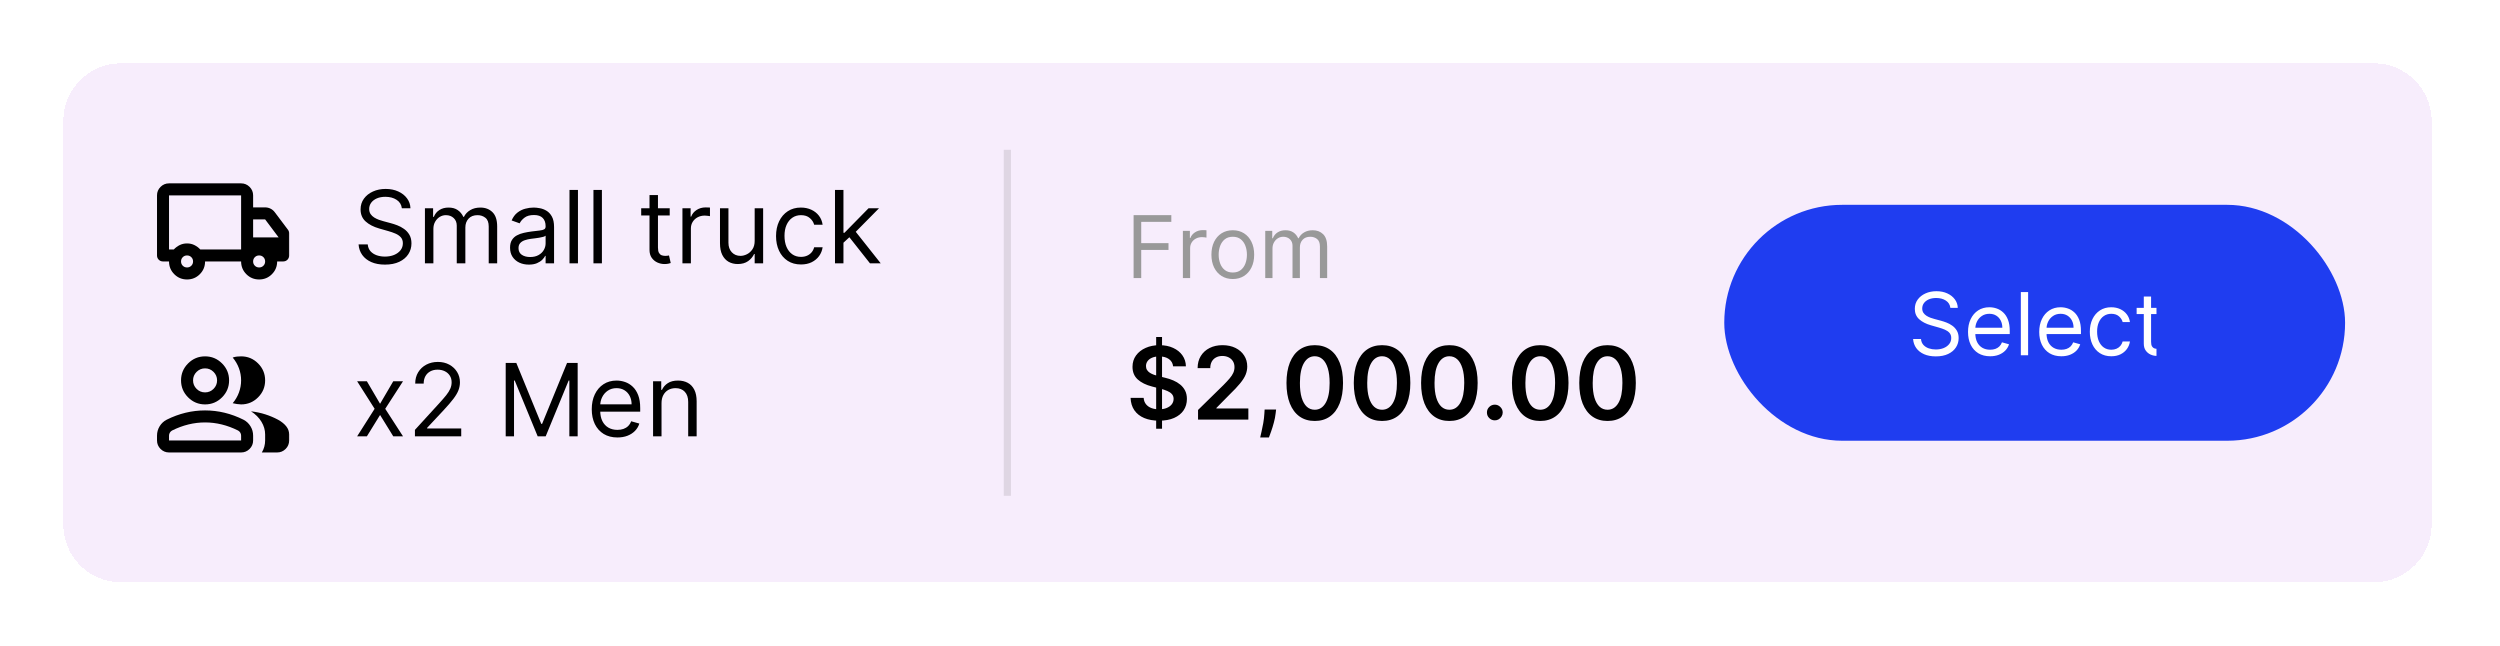
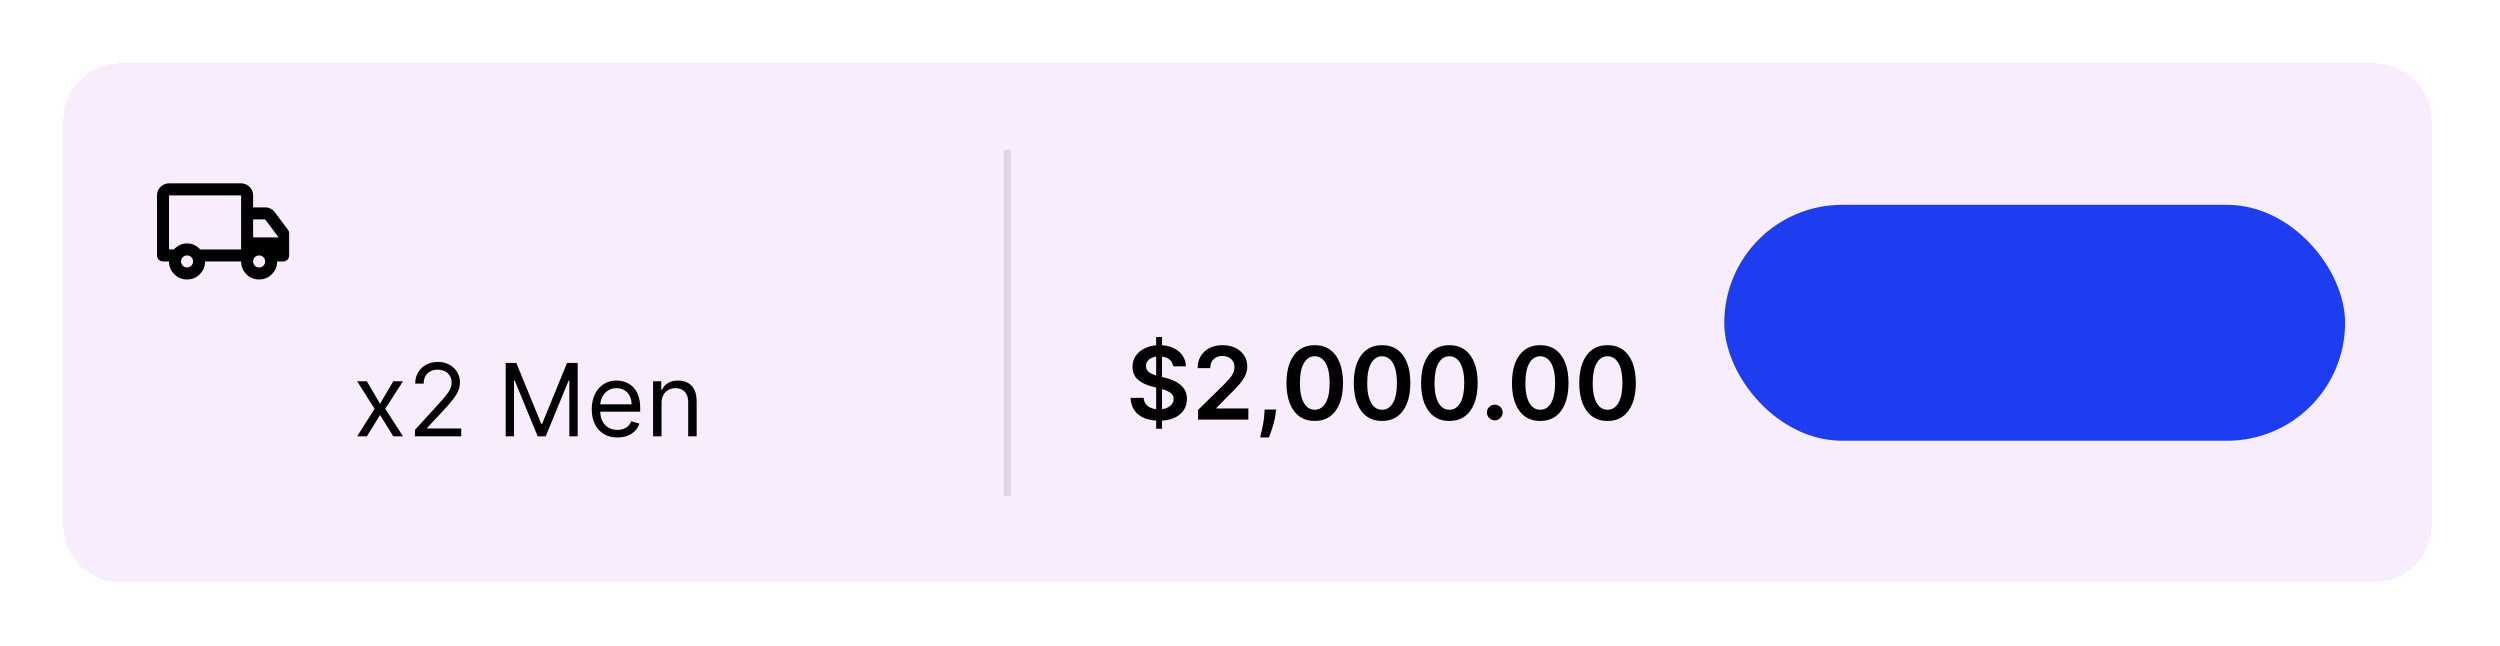
<svg xmlns="http://www.w3.org/2000/svg" width="395" height="102" viewBox="0 0 395 102" fill="none">
  <g filter="url(#filter0_d_10335_1712)">
    <path d="M8 17.111C8 12.079 12.079 8 17.111 8H373.086C378.118 8 382.197 12.079 382.197 17.111V80.889C382.197 85.921 378.118 90 373.086 90H17.111C12.079 90 8 85.921 8 80.889V17.111Z" fill="#F7EDFC" shape-rendering="crispEdges" />
    <mask id="mask0_10335_1712" style="mask-type:alpha" maskUnits="userSpaceOnUse" x="21" y="23" width="24" height="23">
      <rect x="21.859" y="23.175" width="22.778" height="22.778" fill="#D9D9D9" />
    </mask>
    <g mask="url(#mask0_10335_1712)">
      <path d="M27.553 42.156C26.763 42.156 26.09 41.879 25.537 41.326C24.983 40.772 24.706 40.1 24.706 39.309H23.757C23.488 39.309 23.263 39.218 23.081 39.036C22.899 38.854 22.808 38.629 22.808 38.36V28.869C22.808 28.347 22.994 27.9 23.366 27.529C23.737 27.157 24.184 26.971 24.706 26.971H36.095C36.617 26.971 37.064 27.157 37.436 27.529C37.807 27.9 37.993 28.347 37.993 28.869V30.767H39.891C40.192 30.767 40.477 30.834 40.746 30.969C41.014 31.103 41.236 31.289 41.41 31.526L43.498 34.303C43.561 34.382 43.609 34.469 43.64 34.564C43.672 34.658 43.688 34.761 43.688 34.872V38.36C43.688 38.629 43.597 38.854 43.415 39.036C43.233 39.218 43.008 39.309 42.739 39.309H41.79C41.79 40.1 41.513 40.772 40.959 41.326C40.406 41.879 39.733 42.156 38.942 42.156C38.151 42.156 37.479 41.879 36.926 41.326C36.372 40.772 36.095 40.1 36.095 39.309H30.401C30.401 40.1 30.124 40.772 29.57 41.326C29.017 41.879 28.344 42.156 27.553 42.156ZM27.553 40.258C27.822 40.258 28.048 40.167 28.23 39.985C28.412 39.803 28.503 39.578 28.503 39.309C28.503 39.04 28.412 38.815 28.23 38.633C28.048 38.451 27.822 38.36 27.553 38.36C27.285 38.36 27.059 38.451 26.877 38.633C26.695 38.815 26.604 39.04 26.604 39.309C26.604 39.578 26.695 39.803 26.877 39.985C27.059 40.167 27.285 40.258 27.553 40.258ZM24.706 37.411H25.465C25.734 37.126 26.043 36.897 26.391 36.723C26.739 36.549 27.126 36.462 27.553 36.462C27.981 36.462 28.368 36.549 28.716 36.723C29.064 36.897 29.372 37.126 29.641 37.411H36.095V28.869H24.706V37.411ZM38.942 40.258C39.211 40.258 39.437 40.167 39.619 39.985C39.8 39.803 39.891 39.578 39.891 39.309C39.891 39.04 39.8 38.815 39.619 38.633C39.437 38.451 39.211 38.36 38.942 38.36C38.673 38.36 38.448 38.451 38.266 38.633C38.084 38.815 37.993 39.04 37.993 39.309C37.993 39.578 38.084 39.803 38.266 39.985C38.448 40.167 38.673 40.258 38.942 40.258ZM37.993 35.513H42.027L39.891 32.665H37.993V35.513Z" fill="black" />
    </g>
-     <path d="M61.494 30.908C61.426 30.334 61.15 29.889 60.667 29.572C60.184 29.255 59.591 29.096 58.889 29.096C58.376 29.096 57.927 29.179 57.542 29.345C57.16 29.512 56.862 29.74 56.647 30.031C56.436 30.321 56.33 30.651 56.33 31.021C56.33 31.331 56.404 31.597 56.551 31.82C56.702 32.039 56.894 32.222 57.128 32.369C57.362 32.512 57.608 32.631 57.864 32.726C58.121 32.816 58.357 32.89 58.572 32.947L59.75 33.264C60.052 33.343 60.388 33.452 60.758 33.592C61.131 33.732 61.488 33.922 61.828 34.164C62.171 34.402 62.455 34.707 62.677 35.081C62.9 35.455 63.011 35.913 63.011 36.457C63.011 37.084 62.847 37.65 62.519 38.156C62.194 38.661 61.718 39.063 61.092 39.362C60.469 39.66 59.712 39.809 58.821 39.809C57.991 39.809 57.272 39.675 56.664 39.407C56.06 39.139 55.584 38.765 55.237 38.286C54.894 37.806 54.699 37.25 54.654 36.616H56.103C56.141 37.053 56.288 37.416 56.545 37.703C56.806 37.986 57.134 38.197 57.53 38.337C57.93 38.473 58.361 38.541 58.821 38.541C59.357 38.541 59.839 38.454 60.265 38.28C60.692 38.103 61.029 37.857 61.279 37.544C61.528 37.227 61.652 36.857 61.652 36.434C61.652 36.049 61.545 35.736 61.33 35.495C61.114 35.253 60.831 35.057 60.48 34.906C60.129 34.755 59.75 34.623 59.342 34.509L57.915 34.102C57.009 33.841 56.292 33.469 55.764 32.986C55.235 32.503 54.971 31.871 54.971 31.089C54.971 30.44 55.147 29.874 55.498 29.391C55.852 28.904 56.328 28.526 56.925 28.258C57.525 27.986 58.195 27.851 58.934 27.851C59.682 27.851 60.346 27.985 60.928 28.253C61.509 28.517 61.969 28.879 62.309 29.34C62.653 29.8 62.834 30.323 62.853 30.908H61.494ZM65.139 39.605V30.908H66.43V32.267H66.543C66.724 31.803 67.017 31.442 67.421 31.186C67.825 30.925 68.309 30.795 68.876 30.795C69.45 30.795 69.927 30.925 70.308 31.186C70.693 31.442 70.993 31.803 71.209 32.267H71.299C71.522 31.818 71.856 31.461 72.301 31.197C72.747 30.929 73.281 30.795 73.904 30.795C74.681 30.795 75.317 31.038 75.812 31.525C76.306 32.008 76.553 32.762 76.553 33.785V39.605H75.217V33.785C75.217 33.143 75.042 32.684 74.691 32.409C74.34 32.133 73.926 31.995 73.451 31.995C72.839 31.995 72.365 32.18 72.029 32.55C71.694 32.916 71.526 33.381 71.526 33.943V39.605H70.167V33.649C70.167 33.154 70.006 32.756 69.685 32.454C69.365 32.148 68.951 31.995 68.445 31.995C68.098 31.995 67.773 32.088 67.472 32.273C67.173 32.458 66.932 32.714 66.747 33.043C66.566 33.367 66.475 33.743 66.475 34.169V39.605H65.139ZM81.556 39.809C81.005 39.809 80.505 39.705 80.055 39.498C79.606 39.286 79.25 38.982 78.985 38.586C78.721 38.186 78.589 37.703 78.589 37.136C78.589 36.638 78.687 36.234 78.883 35.925C79.08 35.611 79.342 35.366 79.671 35.189C79.999 35.011 80.361 34.879 80.758 34.792C81.158 34.702 81.56 34.63 81.964 34.577C82.492 34.509 82.921 34.458 83.249 34.424C83.581 34.387 83.823 34.324 83.974 34.237C84.129 34.151 84.206 34 84.206 33.785V33.739C84.206 33.181 84.053 32.746 83.747 32.437C83.445 32.127 82.987 31.973 82.371 31.973C81.733 31.973 81.233 32.112 80.871 32.392C80.508 32.671 80.254 32.969 80.106 33.286L78.838 32.833C79.065 32.305 79.367 31.893 79.744 31.599C80.125 31.301 80.541 31.093 80.99 30.976C81.443 30.855 81.888 30.795 82.326 30.795C82.605 30.795 82.926 30.829 83.289 30.897C83.655 30.961 84.008 31.095 84.347 31.299C84.691 31.503 84.976 31.81 85.202 32.222C85.429 32.633 85.542 33.184 85.542 33.875V39.605H84.206V38.427H84.138C84.047 38.616 83.896 38.818 83.685 39.033C83.474 39.248 83.192 39.431 82.841 39.583C82.49 39.733 82.062 39.809 81.556 39.809ZM81.76 38.609C82.288 38.609 82.734 38.505 83.096 38.297C83.462 38.09 83.738 37.822 83.923 37.493C84.112 37.165 84.206 36.819 84.206 36.457V35.234C84.149 35.302 84.025 35.364 83.832 35.421C83.643 35.474 83.424 35.521 83.175 35.562C82.93 35.6 82.69 35.634 82.456 35.664C82.226 35.691 82.039 35.713 81.896 35.732C81.548 35.778 81.224 35.851 80.922 35.953C80.624 36.051 80.382 36.2 80.197 36.4C80.016 36.597 79.925 36.865 79.925 37.204C79.925 37.669 80.097 38.02 80.441 38.258C80.788 38.492 81.228 38.609 81.76 38.609ZM89.317 28.009V39.605H87.981V28.009H89.317ZM93.101 28.009V39.605H91.765V28.009H93.101ZM103.815 30.908V32.041H99.308V30.908H103.815ZM100.622 28.825H101.958V37.114C101.958 37.491 102.013 37.774 102.122 37.963C102.235 38.148 102.379 38.273 102.552 38.337C102.73 38.397 102.917 38.427 103.113 38.427C103.26 38.427 103.381 38.42 103.475 38.405C103.57 38.386 103.645 38.371 103.702 38.359L103.974 39.56C103.883 39.594 103.757 39.628 103.594 39.662C103.432 39.7 103.226 39.718 102.977 39.718C102.6 39.718 102.23 39.637 101.867 39.475C101.509 39.313 101.211 39.065 100.973 38.733C100.739 38.401 100.622 37.982 100.622 37.476V28.825ZM105.825 39.605V30.908H107.116V32.222H107.207C107.365 31.791 107.652 31.442 108.067 31.174C108.483 30.906 108.951 30.772 109.472 30.772C109.57 30.772 109.692 30.774 109.84 30.778C109.987 30.782 110.098 30.787 110.174 30.795V32.154C110.128 32.142 110.024 32.126 109.862 32.103C109.704 32.077 109.536 32.063 109.358 32.063C108.935 32.063 108.558 32.152 108.226 32.329C107.897 32.503 107.637 32.745 107.444 33.054C107.256 33.36 107.161 33.709 107.161 34.102V39.605H105.825ZM117.238 36.049V30.908H118.575V39.605H117.238V38.133H117.148C116.944 38.575 116.627 38.95 116.197 39.26C115.766 39.566 115.223 39.718 114.566 39.718C114.022 39.718 113.539 39.599 113.116 39.362C112.694 39.12 112.362 38.758 112.12 38.275C111.878 37.788 111.758 37.174 111.758 36.434V30.908H113.094V36.344C113.094 36.978 113.271 37.484 113.626 37.861C113.985 38.239 114.441 38.427 114.996 38.427C115.328 38.427 115.666 38.343 116.01 38.173C116.357 38.003 116.648 37.742 116.882 37.391C117.12 37.04 117.238 36.593 117.238 36.049ZM124.555 39.786C123.74 39.786 123.038 39.594 122.449 39.209C121.86 38.824 121.407 38.293 121.09 37.618C120.773 36.942 120.614 36.17 120.614 35.302C120.614 34.419 120.777 33.639 121.101 32.964C121.43 32.284 121.887 31.754 122.472 31.372C123.061 30.987 123.748 30.795 124.533 30.795C125.144 30.795 125.695 30.908 126.186 31.135C126.677 31.361 127.079 31.678 127.392 32.086C127.705 32.494 127.9 32.969 127.975 33.513H126.639C126.537 33.116 126.311 32.765 125.96 32.46C125.612 32.15 125.144 31.995 124.555 31.995C124.034 31.995 123.578 32.131 123.185 32.403C122.796 32.671 122.492 33.05 122.273 33.541C122.058 34.028 121.951 34.6 121.951 35.257C121.951 35.929 122.056 36.514 122.268 37.012C122.483 37.51 122.785 37.897 123.174 38.173C123.566 38.448 124.027 38.586 124.555 38.586C124.903 38.586 125.218 38.526 125.501 38.405C125.784 38.284 126.024 38.11 126.22 37.884C126.416 37.657 126.556 37.386 126.639 37.069H127.975C127.9 37.582 127.713 38.044 127.415 38.456C127.12 38.863 126.73 39.188 126.243 39.43C125.759 39.667 125.197 39.786 124.555 39.786ZM131.174 36.434L131.152 34.781H131.423L135.228 30.908H136.882L132.828 35.008H132.714L131.174 36.434ZM129.929 39.605V28.009H131.265V39.605H129.929ZM135.455 39.605L132.058 35.302L133.009 34.373L137.153 39.605H135.455Z" fill="black" />
    <mask id="mask1_10335_1712" style="mask-type:alpha" maskUnits="userSpaceOnUse" x="21" y="50" width="24" height="24">
      <rect x="21.859" y="50.508" width="22.778" height="22.778" fill="#D9D9D9" />
    </mask>
    <g mask="url(#mask1_10335_1712)">
-       <path d="M22.808 66.832C22.808 66.294 22.947 65.8 23.223 65.349C23.5 64.898 23.868 64.554 24.327 64.317C25.307 63.826 26.304 63.459 27.316 63.213C28.329 62.968 29.357 62.846 30.401 62.846C31.445 62.846 32.473 62.968 33.485 63.213C34.498 63.459 35.494 63.826 36.475 64.317C36.934 64.554 37.301 64.898 37.578 65.349C37.855 65.8 37.993 66.294 37.993 66.832V67.591C37.993 68.113 37.807 68.56 37.436 68.932C37.064 69.303 36.617 69.489 36.095 69.489H24.706C24.184 69.489 23.737 69.303 23.366 68.932C22.994 68.56 22.808 68.113 22.808 67.591V66.832ZM41.79 69.489H39.369C39.543 69.204 39.674 68.9 39.761 68.576C39.848 68.251 39.891 67.923 39.891 67.591V66.642C39.891 65.946 39.698 65.278 39.31 64.637C38.923 63.996 38.373 63.447 37.661 62.988C38.468 63.083 39.227 63.245 39.939 63.474C40.651 63.704 41.315 63.985 41.932 64.317C42.501 64.633 42.936 64.985 43.237 65.373C43.538 65.76 43.688 66.183 43.688 66.642V67.591C43.688 68.113 43.502 68.56 43.13 68.932C42.758 69.303 42.312 69.489 41.79 69.489ZM30.401 61.897C29.357 61.897 28.463 61.525 27.72 60.781C26.976 60.038 26.604 59.144 26.604 58.1C26.604 57.056 26.976 56.163 27.72 55.419C28.463 54.676 29.357 54.304 30.401 54.304C31.445 54.304 32.338 54.676 33.082 55.419C33.825 56.163 34.197 57.056 34.197 58.1C34.197 59.144 33.825 60.038 33.082 60.781C32.338 61.525 31.445 61.897 30.401 61.897ZM39.891 58.1C39.891 59.144 39.52 60.038 38.776 60.781C38.033 61.525 37.139 61.897 36.095 61.897C35.921 61.897 35.7 61.877 35.431 61.837C35.162 61.798 34.94 61.754 34.766 61.707C35.194 61.201 35.522 60.639 35.751 60.022C35.98 59.405 36.095 58.765 36.095 58.1C36.095 57.436 35.98 56.795 35.751 56.178C35.522 55.562 35.194 55 34.766 54.494C34.988 54.415 35.209 54.363 35.431 54.34C35.652 54.316 35.874 54.304 36.095 54.304C37.139 54.304 38.033 54.676 38.776 55.419C39.52 56.163 39.891 57.056 39.891 58.1ZM24.706 67.591H36.095V66.832C36.095 66.658 36.052 66.5 35.965 66.357C35.878 66.215 35.763 66.104 35.621 66.025C34.766 65.598 33.904 65.278 33.034 65.064C32.164 64.851 31.287 64.744 30.401 64.744C29.515 64.744 28.637 64.851 27.767 65.064C26.897 65.278 26.035 65.598 25.181 66.025C25.038 66.104 24.924 66.215 24.837 66.357C24.75 66.5 24.706 66.658 24.706 66.832V67.591ZM30.401 59.998C30.923 59.998 31.369 59.813 31.741 59.441C32.113 59.069 32.299 58.622 32.299 58.1C32.299 57.578 32.113 57.132 31.741 56.76C31.369 56.388 30.923 56.202 30.401 56.202C29.879 56.202 29.432 56.388 29.06 56.76C28.688 57.132 28.503 57.578 28.503 58.1C28.503 58.622 28.688 59.069 29.06 59.441C29.432 59.813 29.879 59.998 30.401 59.998Z" fill="black" />
-     </g>
+       </g>
    <path d="M55.968 58.241L58.051 61.797L60.135 58.241H61.675L58.867 62.59L61.675 66.938H60.135L58.051 63.564L55.968 66.938H54.428L57.191 62.59L54.428 58.241H55.968ZM63.559 66.938V65.919L67.387 61.729C67.836 61.239 68.206 60.812 68.496 60.45C68.787 60.083 69.002 59.74 69.142 59.419C69.285 59.094 69.357 58.755 69.357 58.4C69.357 57.992 69.259 57.639 69.063 57.341C68.87 57.043 68.606 56.813 68.27 56.65C67.934 56.488 67.556 56.407 67.138 56.407C66.692 56.407 66.303 56.499 65.971 56.684C65.643 56.865 65.388 57.12 65.207 57.449C65.029 57.777 64.941 58.162 64.941 58.604H63.604C63.604 57.924 63.761 57.328 64.074 56.815C64.388 56.301 64.814 55.901 65.354 55.614C65.897 55.327 66.507 55.184 67.183 55.184C67.862 55.184 68.464 55.327 68.989 55.614C69.514 55.901 69.925 56.288 70.223 56.775C70.522 57.262 70.671 57.803 70.671 58.4C70.671 58.826 70.593 59.243 70.439 59.651C70.287 60.055 70.023 60.506 69.646 61.004C69.272 61.499 68.753 62.103 68.089 62.816L65.484 65.602V65.693H70.874V66.938H63.559ZM77.901 55.342H79.577L83.518 64.968H83.654L87.595 55.342H89.271V66.938H87.957V58.128H87.844L84.22 66.938H82.952L79.328 58.128H79.215V66.938H77.901V55.342ZM95.551 67.12C94.713 67.12 93.99 66.934 93.383 66.565C92.779 66.191 92.312 65.67 91.984 65.002C91.659 64.33 91.497 63.549 91.497 62.658C91.497 61.767 91.659 60.982 91.984 60.302C92.312 59.619 92.769 59.087 93.354 58.706C93.943 58.321 94.63 58.128 95.415 58.128C95.868 58.128 96.316 58.204 96.757 58.355C97.199 58.506 97.601 58.751 97.963 59.091C98.326 59.427 98.614 59.872 98.83 60.427C99.045 60.982 99.152 61.665 99.152 62.477V63.043H92.448V61.888H97.793C97.793 61.397 97.695 60.959 97.499 60.574C97.306 60.189 97.031 59.885 96.672 59.663C96.317 59.44 95.898 59.328 95.415 59.328C94.883 59.328 94.423 59.461 94.034 59.725C93.649 59.985 93.353 60.325 93.145 60.744C92.937 61.163 92.834 61.612 92.834 62.092V62.862C92.834 63.518 92.947 64.075 93.173 64.532C93.403 64.985 93.722 65.33 94.13 65.568C94.538 65.802 95.011 65.919 95.551 65.919C95.902 65.919 96.219 65.87 96.502 65.772C96.789 65.67 97.037 65.519 97.244 65.319C97.452 65.115 97.612 64.862 97.725 64.56L99.016 64.923C98.881 65.361 98.652 65.746 98.331 66.078C98.01 66.406 97.614 66.663 97.142 66.848C96.671 67.029 96.14 67.12 95.551 67.12ZM102.521 61.706V66.938H101.185V58.241H102.476V59.6H102.589C102.793 59.159 103.103 58.804 103.518 58.536C103.933 58.264 104.469 58.128 105.126 58.128C105.715 58.128 106.23 58.249 106.672 58.49C107.113 58.728 107.457 59.091 107.702 59.578C107.947 60.061 108.07 60.672 108.07 61.412V66.938H106.734V61.503C106.734 60.819 106.556 60.287 106.202 59.906C105.847 59.521 105.36 59.328 104.741 59.328C104.314 59.328 103.933 59.421 103.597 59.606C103.265 59.791 103.003 60.061 102.81 60.416C102.618 60.77 102.521 61.201 102.521 61.706Z" fill="black" />
    <rect width="1.139" height="54.667" transform="translate(156.593 21.667)" fill="black" fill-opacity="0.1" />
-     <path d="M177.109 41.931V31.991H183.069V33.059H178.313V36.417H182.623V37.485H178.313V41.931H177.109ZM184.895 41.931V34.476H186.002V35.602H186.079C186.215 35.233 186.461 34.934 186.817 34.704C187.173 34.474 187.574 34.36 188.021 34.36C188.105 34.36 188.21 34.361 188.336 34.364C188.462 34.368 188.558 34.373 188.622 34.379V35.544C188.584 35.534 188.495 35.52 188.355 35.5C188.22 35.477 188.076 35.466 187.924 35.466C187.561 35.466 187.238 35.542 186.953 35.694C186.671 35.843 186.448 36.05 186.283 36.315C186.121 36.578 186.04 36.877 186.04 37.213V41.931H184.895ZM192.782 42.086C192.109 42.086 191.518 41.926 191.01 41.605C190.505 41.285 190.111 40.837 189.826 40.261C189.545 39.685 189.404 39.012 189.404 38.242C189.404 37.466 189.545 36.788 189.826 36.209C190.111 35.63 190.505 35.18 191.01 34.859C191.518 34.539 192.109 34.379 192.782 34.379C193.455 34.379 194.043 34.539 194.548 34.859C195.056 35.18 195.451 35.63 195.732 36.209C196.017 36.788 196.159 37.466 196.159 38.242C196.159 39.012 196.017 39.685 195.732 40.261C195.451 40.837 195.056 41.285 194.548 41.605C194.043 41.926 193.455 42.086 192.782 42.086ZM192.782 41.057C193.293 41.057 193.713 40.926 194.043 40.664C194.373 40.402 194.618 40.057 194.776 39.63C194.935 39.203 195.014 38.74 195.014 38.242C195.014 37.744 194.935 37.28 194.776 36.849C194.618 36.419 194.373 36.071 194.043 35.806C193.713 35.541 193.293 35.408 192.782 35.408C192.27 35.408 191.85 35.541 191.52 35.806C191.19 36.071 190.945 36.419 190.787 36.849C190.628 37.28 190.549 37.744 190.549 38.242C190.549 38.74 190.628 39.203 190.787 39.63C190.945 40.057 191.19 40.402 191.52 40.664C191.85 40.926 192.27 41.057 192.782 41.057ZM197.908 41.931V34.476H199.014V35.641H199.111C199.267 35.243 199.517 34.934 199.864 34.714C200.21 34.491 200.626 34.379 201.111 34.379C201.603 34.379 202.012 34.491 202.339 34.714C202.669 34.934 202.926 35.243 203.11 35.641H203.188C203.379 35.256 203.665 34.95 204.047 34.724C204.429 34.494 204.887 34.379 205.421 34.379C206.087 34.379 206.632 34.588 207.056 35.005C207.48 35.419 207.692 36.065 207.692 36.941V41.931H206.547V36.941C206.547 36.392 206.396 35.998 206.095 35.762C205.794 35.526 205.44 35.408 205.032 35.408C204.508 35.408 204.102 35.566 203.814 35.883C203.526 36.197 203.382 36.595 203.382 37.077V41.931H202.217V36.825C202.217 36.401 202.08 36.06 201.805 35.801C201.53 35.539 201.176 35.408 200.742 35.408C200.444 35.408 200.166 35.487 199.907 35.646C199.652 35.804 199.445 36.024 199.286 36.306C199.131 36.584 199.053 36.906 199.053 37.272V41.931H197.908Z" fill="#999999" />
    <path d="M180.673 65.741V51.246H181.602V65.741H180.673ZM183.351 55.884C183.299 55.389 183.076 55.004 182.683 54.728C182.294 54.453 181.789 54.315 181.166 54.315C180.728 54.315 180.352 54.381 180.039 54.513C179.726 54.645 179.486 54.825 179.32 55.051C179.154 55.278 179.069 55.536 179.065 55.827C179.065 56.069 179.12 56.278 179.229 56.455C179.343 56.633 179.496 56.784 179.688 56.908C179.881 57.029 180.094 57.131 180.328 57.214C180.562 57.297 180.798 57.367 181.036 57.424L182.123 57.695C182.561 57.797 182.981 57.935 183.385 58.109C183.793 58.282 184.157 58.501 184.478 58.766C184.803 59.03 185.059 59.349 185.248 59.722C185.437 60.096 185.531 60.534 185.531 61.036C185.531 61.715 185.358 62.314 185.01 62.831C184.663 63.344 184.161 63.746 183.504 64.037C182.851 64.324 182.06 64.467 181.132 64.467C180.23 64.467 179.446 64.328 178.782 64.048C178.122 63.769 177.604 63.361 177.231 62.825C176.861 62.289 176.661 61.636 176.631 60.866H178.697C178.727 61.27 178.852 61.606 179.071 61.874C179.29 62.142 179.575 62.342 179.926 62.474C180.281 62.606 180.677 62.672 181.115 62.672C181.572 62.672 181.972 62.605 182.315 62.469C182.663 62.329 182.934 62.136 183.131 61.891C183.327 61.642 183.427 61.351 183.431 61.019C183.427 60.717 183.338 60.468 183.165 60.272C182.991 60.072 182.747 59.906 182.434 59.773C182.125 59.638 181.762 59.517 181.347 59.411L180.028 59.071C179.073 58.826 178.318 58.454 177.763 57.956C177.212 57.454 176.936 56.788 176.936 55.957C176.936 55.274 177.121 54.676 177.491 54.162C177.865 53.649 178.373 53.251 179.014 52.968C179.656 52.681 180.383 52.537 181.194 52.537C182.017 52.537 182.738 52.681 183.357 52.968C183.98 53.251 184.469 53.645 184.824 54.151C185.178 54.653 185.361 55.23 185.373 55.884H183.351ZM187.291 64.292V62.774L191.317 58.828C191.702 58.439 192.022 58.094 192.279 57.792C192.536 57.49 192.728 57.197 192.857 56.914C192.985 56.631 193.049 56.329 193.049 56.008C193.049 55.642 192.966 55.329 192.8 55.068C192.634 54.804 192.406 54.6 192.115 54.457C191.824 54.313 191.494 54.242 191.124 54.242C190.743 54.242 190.409 54.321 190.122 54.479C189.835 54.634 189.612 54.855 189.454 55.142C189.299 55.429 189.222 55.77 189.222 56.167H187.223C187.223 55.431 187.391 54.791 187.727 54.247C188.063 53.704 188.525 53.283 189.114 52.985C189.707 52.686 190.386 52.537 191.152 52.537C191.93 52.537 192.613 52.683 193.202 52.973C193.791 53.264 194.248 53.662 194.572 54.168C194.901 54.674 195.065 55.251 195.065 55.901C195.065 56.335 194.982 56.761 194.816 57.18C194.65 57.599 194.357 58.063 193.938 58.573C193.523 59.083 192.94 59.7 192.189 60.425L190.19 62.457V62.536H195.24V64.292H187.291ZM199.623 62.706L199.549 63.329C199.496 63.805 199.402 64.288 199.266 64.779C199.134 65.273 198.994 65.728 198.847 66.143C198.7 66.558 198.581 66.885 198.49 67.123H197.109C197.162 66.892 197.233 66.579 197.324 66.183C197.418 65.787 197.509 65.341 197.596 64.847C197.683 64.352 197.741 63.85 197.771 63.34L197.811 62.706H199.623ZM205.731 64.513C204.798 64.513 203.998 64.277 203.33 63.805C202.666 63.329 202.154 62.644 201.796 61.749C201.441 60.851 201.263 59.77 201.263 58.505C201.267 57.241 201.447 56.165 201.801 55.278C202.16 54.387 202.671 53.707 203.336 53.239C204.004 52.771 204.802 52.537 205.731 52.537C206.659 52.537 207.458 52.771 208.126 53.239C208.794 53.707 209.305 54.387 209.66 55.278C210.019 56.169 210.198 57.244 210.198 58.505C210.198 59.773 210.019 60.857 209.66 61.755C209.305 62.65 208.794 63.333 208.126 63.805C207.462 64.277 206.663 64.513 205.731 64.513ZM205.731 62.74C206.456 62.74 207.027 62.384 207.446 61.67C207.869 60.953 208.081 59.898 208.081 58.505C208.081 57.584 207.984 56.81 207.792 56.184C207.599 55.557 207.328 55.085 206.976 54.768C206.625 54.447 206.21 54.287 205.731 54.287C205.01 54.287 204.44 54.645 204.021 55.363C203.602 56.076 203.39 57.124 203.387 58.505C203.383 59.43 203.475 60.208 203.664 60.838C203.857 61.468 204.128 61.944 204.479 62.265C204.831 62.582 205.248 62.74 205.731 62.74ZM216.366 64.513C215.433 64.513 214.633 64.277 213.965 63.805C213.301 63.329 212.789 62.644 212.43 61.749C212.076 60.851 211.898 59.77 211.898 58.505C211.902 57.241 212.081 56.165 212.436 55.278C212.795 54.387 213.306 53.707 213.971 53.239C214.639 52.771 215.437 52.537 216.366 52.537C217.294 52.537 218.093 52.771 218.761 53.239C219.429 53.707 219.94 54.387 220.295 55.278C220.654 56.169 220.833 57.244 220.833 58.505C220.833 59.773 220.654 60.857 220.295 61.755C219.94 62.65 219.429 63.333 218.761 63.805C218.096 64.277 217.298 64.513 216.366 64.513ZM216.366 62.74C217.09 62.74 217.662 62.384 218.081 61.67C218.504 60.953 218.715 59.898 218.715 58.505C218.715 57.584 218.619 56.81 218.427 56.184C218.234 55.557 217.962 55.085 217.611 54.768C217.26 54.447 216.845 54.287 216.366 54.287C215.645 54.287 215.075 54.645 214.656 55.363C214.237 56.076 214.025 57.124 214.022 58.505C214.018 59.43 214.11 60.208 214.299 60.838C214.491 61.468 214.763 61.944 215.114 62.265C215.465 62.582 215.882 62.74 216.366 62.74ZM227 64.513C226.068 64.513 225.268 64.277 224.6 63.805C223.935 63.329 223.424 62.644 223.065 61.749C222.71 60.851 222.533 59.77 222.533 58.505C222.537 57.241 222.716 56.165 223.071 55.278C223.43 54.387 223.941 53.707 224.605 53.239C225.274 52.771 226.072 52.537 227 52.537C227.929 52.537 228.727 52.771 229.396 53.239C230.064 53.707 230.575 54.387 230.93 55.278C231.289 56.169 231.468 57.244 231.468 58.505C231.468 59.773 231.289 60.857 230.93 61.755C230.575 62.65 230.064 63.333 229.396 63.805C228.731 64.277 227.933 64.513 227 64.513ZM227 62.74C227.725 62.74 228.297 62.384 228.716 61.67C229.139 60.953 229.35 59.898 229.35 58.505C229.35 57.584 229.254 56.81 229.061 56.184C228.869 55.557 228.597 55.085 228.246 54.768C227.895 54.447 227.48 54.287 227 54.287C226.279 54.287 225.71 54.645 225.291 55.363C224.872 56.076 224.66 57.124 224.656 58.505C224.653 59.43 224.745 60.208 224.934 60.838C225.126 61.468 225.398 61.944 225.749 62.265C226.1 62.582 226.517 62.74 227 62.74ZM234.183 64.416C233.839 64.416 233.545 64.296 233.3 64.054C233.054 63.812 232.933 63.518 232.937 63.171C232.933 62.831 233.054 62.54 233.3 62.299C233.545 62.057 233.839 61.936 234.183 61.936C234.515 61.936 234.804 62.057 235.049 62.299C235.298 62.54 235.425 62.831 235.428 63.171C235.425 63.401 235.364 63.61 235.247 63.799C235.134 63.988 234.983 64.139 234.794 64.252C234.609 64.362 234.406 64.416 234.183 64.416ZM241.357 64.513C240.424 64.513 239.624 64.277 238.956 63.805C238.292 63.329 237.78 62.644 237.422 61.749C237.067 60.851 236.889 59.77 236.889 58.505C236.893 57.241 237.072 56.165 237.427 55.278C237.786 54.387 238.297 53.707 238.962 53.239C239.63 52.771 240.428 52.537 241.357 52.537C242.285 52.537 243.084 52.771 243.752 53.239C244.42 53.707 244.931 54.387 245.286 55.278C245.645 56.169 245.824 57.244 245.824 58.505C245.824 59.773 245.645 60.857 245.286 61.755C244.931 62.65 244.42 63.333 243.752 63.805C243.087 64.277 242.289 64.513 241.357 64.513ZM241.357 62.74C242.081 62.74 242.653 62.384 243.072 61.67C243.495 60.953 243.706 59.898 243.706 58.505C243.706 57.584 243.61 56.81 243.418 56.184C243.225 55.557 242.953 55.085 242.602 54.768C242.251 54.447 241.836 54.287 241.357 54.287C240.636 54.287 240.066 54.645 239.647 55.363C239.228 56.076 239.016 57.124 239.013 58.505C239.009 59.43 239.101 60.208 239.29 60.838C239.483 61.468 239.754 61.944 240.105 62.265C240.456 62.582 240.874 62.74 241.357 62.74ZM251.992 64.513C251.059 64.513 250.259 64.277 249.591 63.805C248.926 63.329 248.415 62.644 248.056 61.749C247.702 60.851 247.524 59.77 247.524 58.505C247.528 57.241 247.707 56.165 248.062 55.278C248.421 54.387 248.932 53.707 249.596 53.239C250.265 52.771 251.063 52.537 251.992 52.537C252.92 52.537 253.718 52.771 254.387 53.239C255.055 53.707 255.566 54.387 255.921 55.278C256.28 56.169 256.459 57.244 256.459 58.505C256.459 59.773 256.28 60.857 255.921 61.755C255.566 62.65 255.055 63.333 254.387 63.805C253.722 64.277 252.924 64.513 251.992 64.513ZM251.992 62.74C252.716 62.74 253.288 62.384 253.707 61.67C254.13 60.953 254.341 59.898 254.341 58.505C254.341 57.584 254.245 56.81 254.053 56.184C253.86 55.557 253.588 55.085 253.237 54.768C252.886 54.447 252.471 54.287 251.992 54.287C251.271 54.287 250.701 54.645 250.282 55.363C249.863 56.076 249.651 57.124 249.647 58.505C249.644 59.43 249.736 60.208 249.925 60.838C250.117 61.468 250.389 61.944 250.74 62.265C251.091 62.582 251.508 62.74 251.992 62.74Z" fill="black" />
    <rect x="270.434" y="30.363" width="98.089" height="37.274" rx="18.637" fill="#1F3DF0" />
    <g clip-path="url(#clip0_10335_1712)">
-       <path d="M306.159 46.643C306.1 46.149 305.863 45.766 305.447 45.492C305.031 45.219 304.52 45.083 303.915 45.083C303.473 45.083 303.086 45.154 302.755 45.297C302.427 45.44 302.17 45.637 301.984 45.887C301.802 46.138 301.711 46.422 301.711 46.741C301.711 47.007 301.775 47.237 301.901 47.428C302.032 47.617 302.197 47.775 302.399 47.901C302.6 48.025 302.812 48.127 303.033 48.209C303.254 48.287 303.457 48.35 303.642 48.399L304.657 48.672C304.917 48.74 305.206 48.834 305.525 48.955C305.847 49.075 306.154 49.239 306.446 49.447C306.742 49.652 306.986 49.916 307.178 50.237C307.37 50.559 307.466 50.954 307.466 51.422C307.466 51.962 307.324 52.45 307.041 52.885C306.762 53.321 306.352 53.667 305.812 53.924C305.276 54.181 304.624 54.309 303.857 54.309C303.142 54.309 302.522 54.194 301.999 53.963C301.479 53.732 301.069 53.41 300.77 52.998C300.474 52.585 300.307 52.105 300.268 51.559H301.516C301.549 51.936 301.676 52.248 301.897 52.495C302.121 52.739 302.404 52.921 302.745 53.041C303.09 53.158 303.46 53.217 303.857 53.217C304.319 53.217 304.733 53.142 305.101 52.993C305.468 52.84 305.759 52.629 305.973 52.359C306.188 52.086 306.295 51.767 306.295 51.403C306.295 51.071 306.203 50.801 306.017 50.593C305.832 50.385 305.588 50.216 305.286 50.086C304.983 49.956 304.657 49.842 304.306 49.745L303.077 49.394C302.296 49.169 301.679 48.849 301.224 48.433C300.768 48.017 300.541 47.472 300.541 46.799C300.541 46.24 300.692 45.752 300.994 45.336C301.3 44.917 301.71 44.592 302.223 44.361C302.74 44.127 303.317 44.01 303.955 44.01C304.598 44.01 305.17 44.125 305.671 44.356C306.172 44.584 306.568 44.896 306.861 45.292C307.157 45.689 307.313 46.139 307.329 46.643H306.159ZM312.439 54.29C311.717 54.29 311.094 54.13 310.571 53.812C310.051 53.49 309.649 53.041 309.366 52.466C309.087 51.887 308.947 51.214 308.947 50.447C308.947 49.68 309.087 49.004 309.366 48.418C309.649 47.83 310.043 47.371 310.546 47.043C311.054 46.712 311.645 46.546 312.322 46.546C312.712 46.546 313.097 46.611 313.477 46.741C313.858 46.871 314.204 47.082 314.516 47.375C314.828 47.664 315.077 48.048 315.262 48.526C315.447 49.004 315.54 49.592 315.54 50.291V50.779H309.766V49.784H314.37C314.37 49.361 314.285 48.984 314.116 48.652C313.95 48.321 313.713 48.059 313.404 47.867C313.099 47.675 312.738 47.58 312.322 47.58C311.863 47.58 311.466 47.693 311.132 47.921C310.8 48.145 310.545 48.438 310.366 48.799C310.187 49.16 310.098 49.547 310.098 49.959V50.623C310.098 51.188 310.195 51.668 310.39 52.061C310.589 52.451 310.863 52.749 311.215 52.954C311.566 53.155 311.974 53.256 312.439 53.256C312.741 53.256 313.014 53.214 313.258 53.129C313.505 53.041 313.718 52.911 313.897 52.739C314.075 52.563 314.214 52.346 314.311 52.086L315.423 52.398C315.306 52.775 315.109 53.106 314.833 53.392C314.557 53.675 314.215 53.896 313.809 54.056C313.402 54.212 312.946 54.29 312.439 54.29ZM318.442 44.147V54.134H317.291V44.147H318.442ZM323.69 54.29C322.968 54.29 322.346 54.13 321.822 53.812C321.302 53.49 320.901 53.041 320.618 52.466C320.338 51.887 320.198 51.214 320.198 50.447C320.198 49.68 320.338 49.004 320.618 48.418C320.901 47.83 321.294 47.371 321.798 47.043C322.305 46.712 322.897 46.546 323.573 46.546C323.963 46.546 324.348 46.611 324.729 46.741C325.109 46.871 325.455 47.082 325.768 47.375C326.08 47.664 326.328 48.048 326.514 48.526C326.699 49.004 326.792 49.592 326.792 50.291V50.779H321.018V49.784H325.621C325.621 49.361 325.537 48.984 325.368 48.652C325.202 48.321 324.964 48.059 324.656 47.867C324.35 47.675 323.989 47.58 323.573 47.58C323.115 47.58 322.718 47.693 322.383 47.921C322.052 48.145 321.796 48.438 321.618 48.799C321.439 49.16 321.349 49.547 321.349 49.959V50.623C321.349 51.188 321.447 51.668 321.642 52.061C321.84 52.451 322.115 52.749 322.466 52.954C322.817 53.155 323.225 53.256 323.69 53.256C323.992 53.256 324.266 53.214 324.509 53.129C324.756 53.041 324.969 52.911 325.148 52.739C325.327 52.563 325.465 52.346 325.563 52.086L326.675 52.398C326.558 52.775 326.361 53.106 326.084 53.392C325.808 53.675 325.467 53.896 325.06 54.056C324.654 54.212 324.197 54.29 323.69 54.29ZM331.585 54.29C330.883 54.29 330.278 54.124 329.771 53.792C329.264 53.461 328.874 53.004 328.601 52.422C328.328 51.84 328.191 51.175 328.191 50.428C328.191 49.667 328.331 48.995 328.611 48.413C328.893 47.828 329.287 47.371 329.791 47.043C330.298 46.712 330.89 46.546 331.566 46.546C332.092 46.546 332.567 46.643 332.99 46.838C333.412 47.033 333.759 47.306 334.028 47.658C334.298 48.009 334.466 48.418 334.531 48.886H333.38C333.292 48.545 333.097 48.243 332.795 47.98C332.496 47.713 332.092 47.58 331.585 47.58C331.137 47.58 330.743 47.697 330.405 47.931C330.07 48.161 329.809 48.488 329.62 48.911C329.435 49.33 329.342 49.823 329.342 50.389C329.342 50.967 329.433 51.471 329.615 51.9C329.8 52.329 330.061 52.663 330.395 52.9C330.734 53.137 331.13 53.256 331.585 53.256C331.884 53.256 332.156 53.204 332.4 53.1C332.644 52.996 332.85 52.846 333.019 52.651C333.188 52.456 333.308 52.222 333.38 51.949H334.531C334.466 52.391 334.305 52.789 334.048 53.144C333.794 53.495 333.458 53.775 333.039 53.983C332.622 54.187 332.138 54.29 331.585 54.29ZM339.471 46.643V47.619H335.589V46.643H339.471ZM336.72 44.849H337.871V51.988C337.871 52.313 337.918 52.557 338.013 52.719C338.11 52.879 338.234 52.986 338.383 53.041C338.536 53.093 338.697 53.119 338.866 53.119C338.993 53.119 339.097 53.113 339.178 53.1C339.259 53.084 339.324 53.071 339.373 53.061L339.607 54.095C339.529 54.124 339.42 54.153 339.281 54.182C339.141 54.215 338.964 54.231 338.749 54.231C338.424 54.231 338.105 54.161 337.793 54.022C337.484 53.882 337.227 53.669 337.023 53.383C336.821 53.097 336.72 52.736 336.72 52.3V44.849Z" fill="white" />
-     </g>
+       </g>
  </g>
  <defs>
    <filter id="filter0_d_10335_1712" x="0" y="0" width="394.197" height="102" filterUnits="userSpaceOnUse" color-interpolation-filters="sRGB">
      <feFlood flood-opacity="0" result="BackgroundImageFix" />
      <feColorMatrix in="SourceAlpha" type="matrix" values="0 0 0 0 0 0 0 0 0 0 0 0 0 0 0 0 0 0 127 0" result="hardAlpha" />
      <feOffset dx="2" dy="2" />
      <feGaussianBlur stdDeviation="5" />
      <feComposite in2="hardAlpha" operator="out" />
      <feColorMatrix type="matrix" values="0 0 0 0 0 0 0 0 0 0 0 0 0 0 0 0 0 0 0.16 0" />
      <feBlend mode="normal" in2="BackgroundImageFix" result="effect1_dropShadow_10335_1712" />
      <feBlend mode="normal" in="SourceGraphic" in2="effect1_dropShadow_10335_1712" result="shape" />
    </filter>
    <clipPath id="clip0_10335_1712">
      <rect width="39.236" height="17.656" fill="white" transform="translate(299.488 40.172)" />
    </clipPath>
  </defs>
</svg>